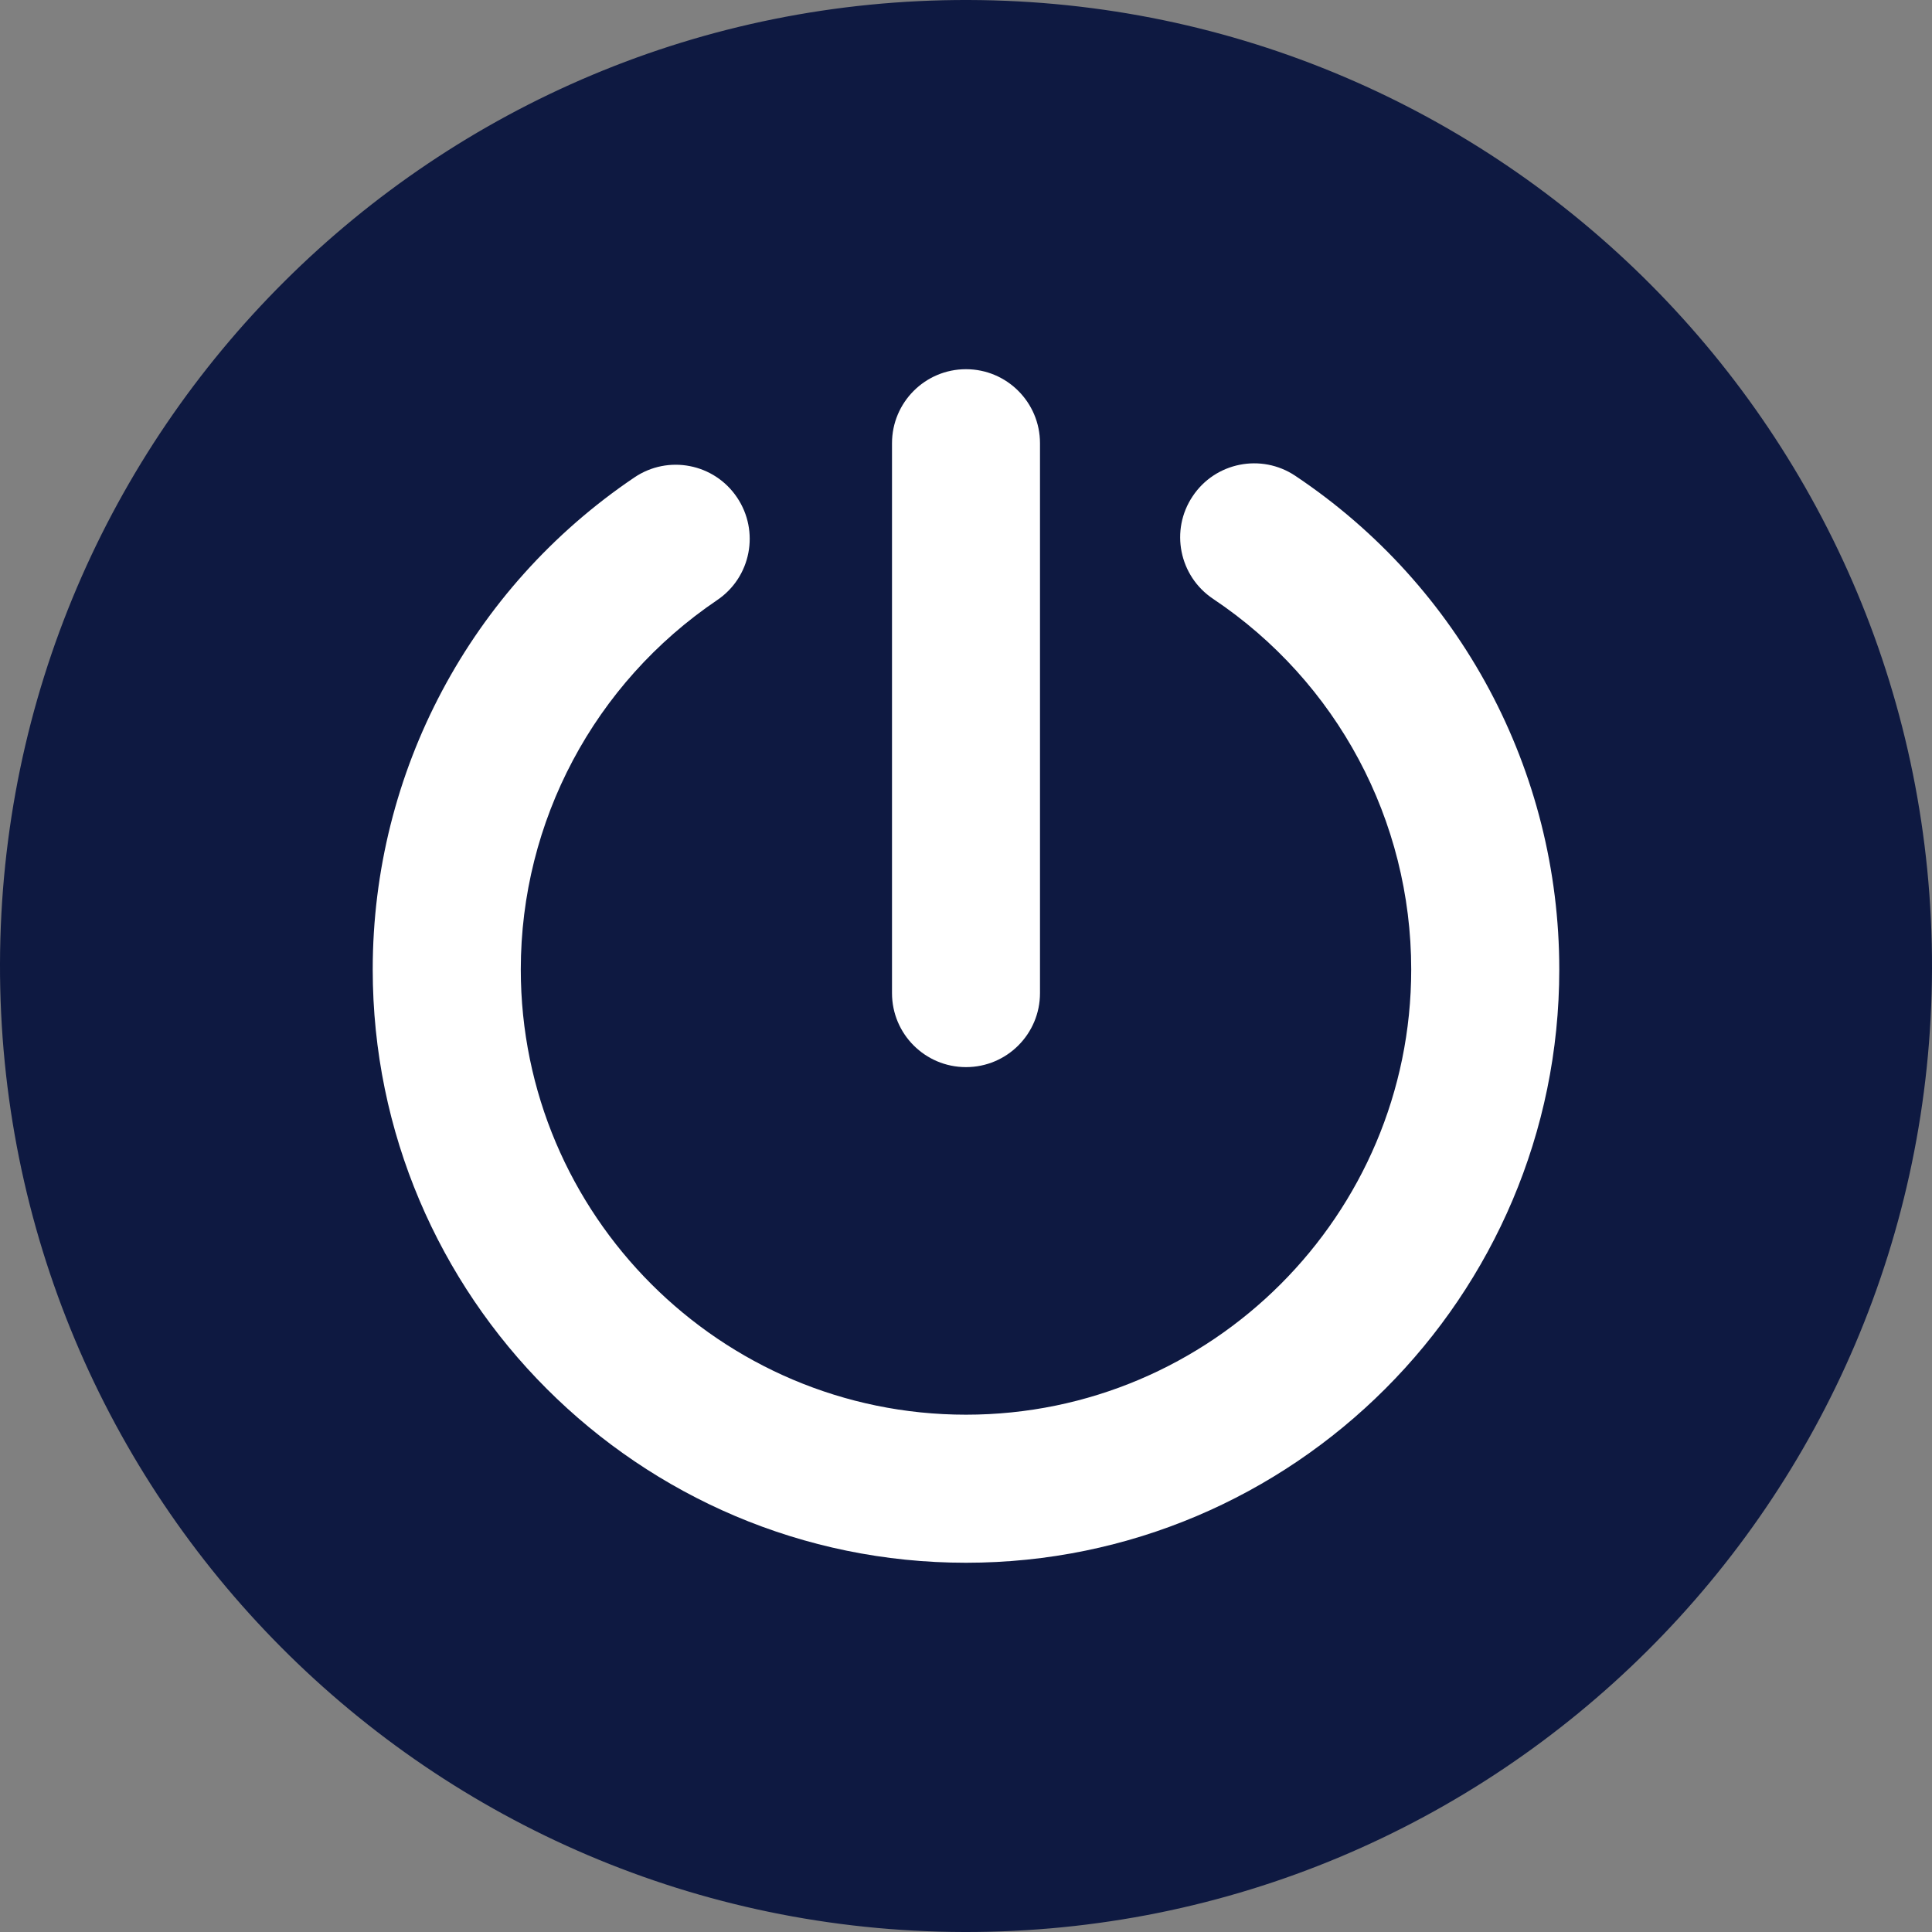
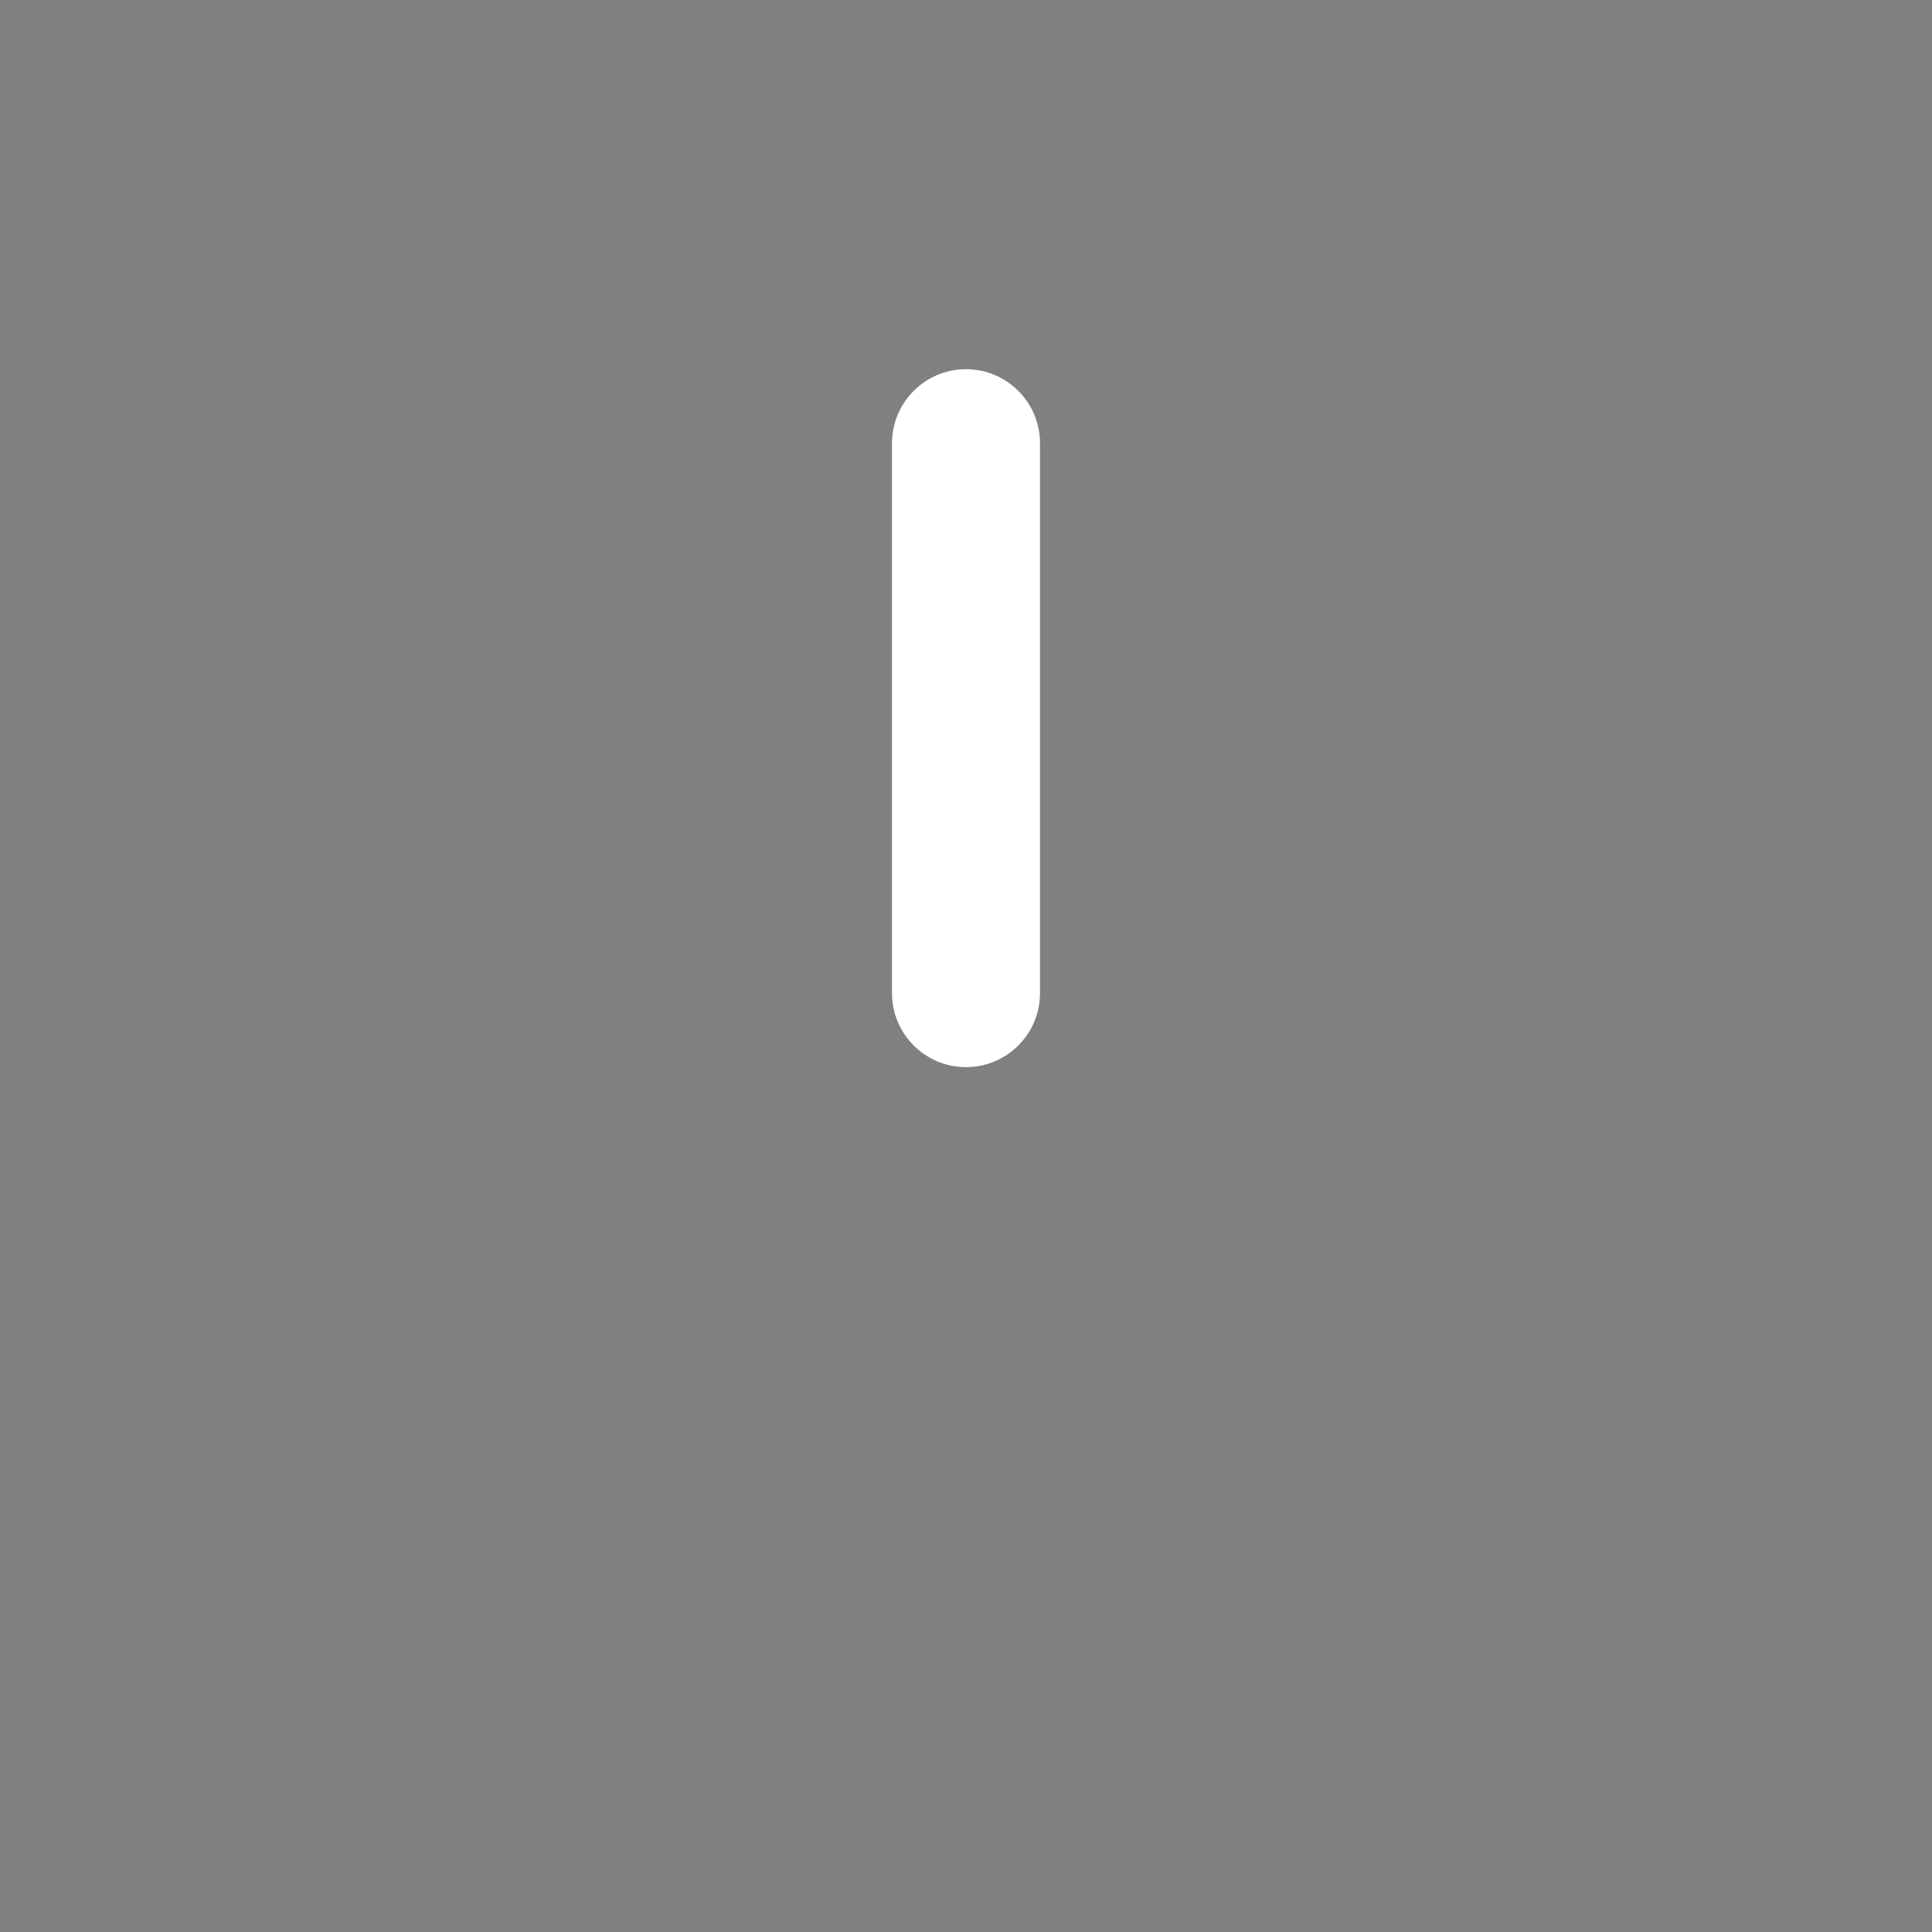
<svg xmlns="http://www.w3.org/2000/svg" width="50px" height="50px" viewBox="0 0 50 50" version="1.1">
  <rect x="0" y="0" width="50" height="50" fill="#808080" stroke="none" />
  <title>Icon - Won't Power On</title>
  <g id="Page-1" stroke="none" stroke-width="1" fill="none" fill-rule="evenodd">
    <g id="Desktop-About" transform="translate(-243, -601)">
      <g id="What's-covered?" transform="translate(243, 209)">
        <g id="Appliances" transform="translate(0, 190)">
          <g id="Group-8" transform="translate(0, 202)">
            <g id="Fill-1" fill="#0E1941">
-               <path d="M50,25.064 C49.965,38.872 38.743,50.036 24.936,50 C11.129,49.964 -0.035,38.743 -7.10542736e-15,24.936 C0.035,11.129 11.257,-0.036 25.064,0 C38.871,0.036 50.035,11.257 50,25.064" />
-             </g>
-             <path d="M25,40.444 C16.533,40.444 9.646,33.554 9.646,25.089 C9.646,19.979 12.176,15.22 16.415,12.358 C17.292,11.762 18.484,11.995 19.074,12.873 C19.665,13.749 19.438,14.939 18.558,15.532 C15.379,17.682 13.478,21.256 13.478,25.089 C13.478,31.443 18.648,36.612 25,36.612 C31.353,36.612 36.522,31.443 36.522,25.089 C36.522,21.23 34.605,17.645 31.396,15.499 C30.515,14.912 30.277,13.72 30.866,12.843 C31.452,11.962 32.644,11.727 33.522,12.314 C37.801,15.173 40.354,19.947 40.354,25.089 C40.354,33.554 33.467,40.444 25,40.444" id="Fill-4" fill="#FFFFFF" />
+               </g>
            <path d="M25,27.617 C23.941,27.617 23.085,26.759 23.085,25.702 L23.085,11.471 C23.085,10.415 23.941,9.555 25,9.555 C26.059,9.555 26.915,10.415 26.915,11.471 L26.915,25.702 C26.915,26.759 26.059,27.617 25,27.617" id="Fill-6" fill="#FFFFFF" />
          </g>
        </g>
      </g>
    </g>
  </g>
</svg>